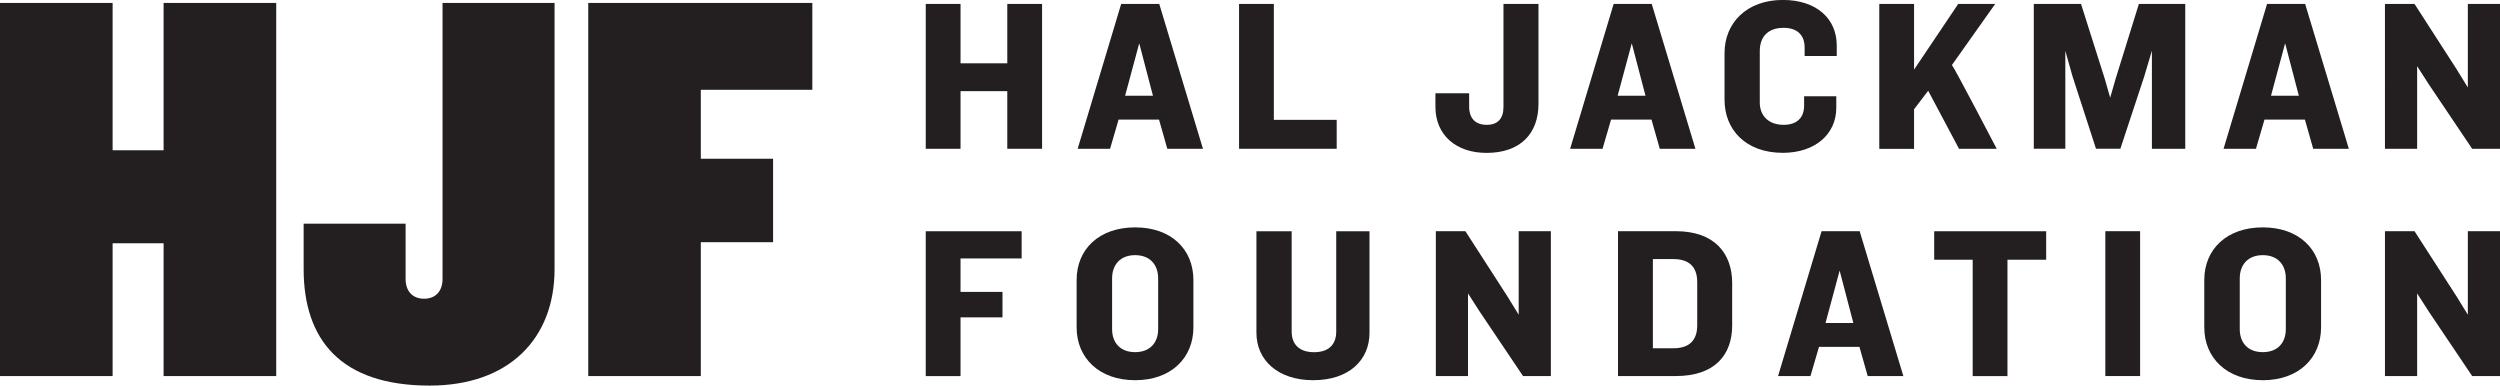
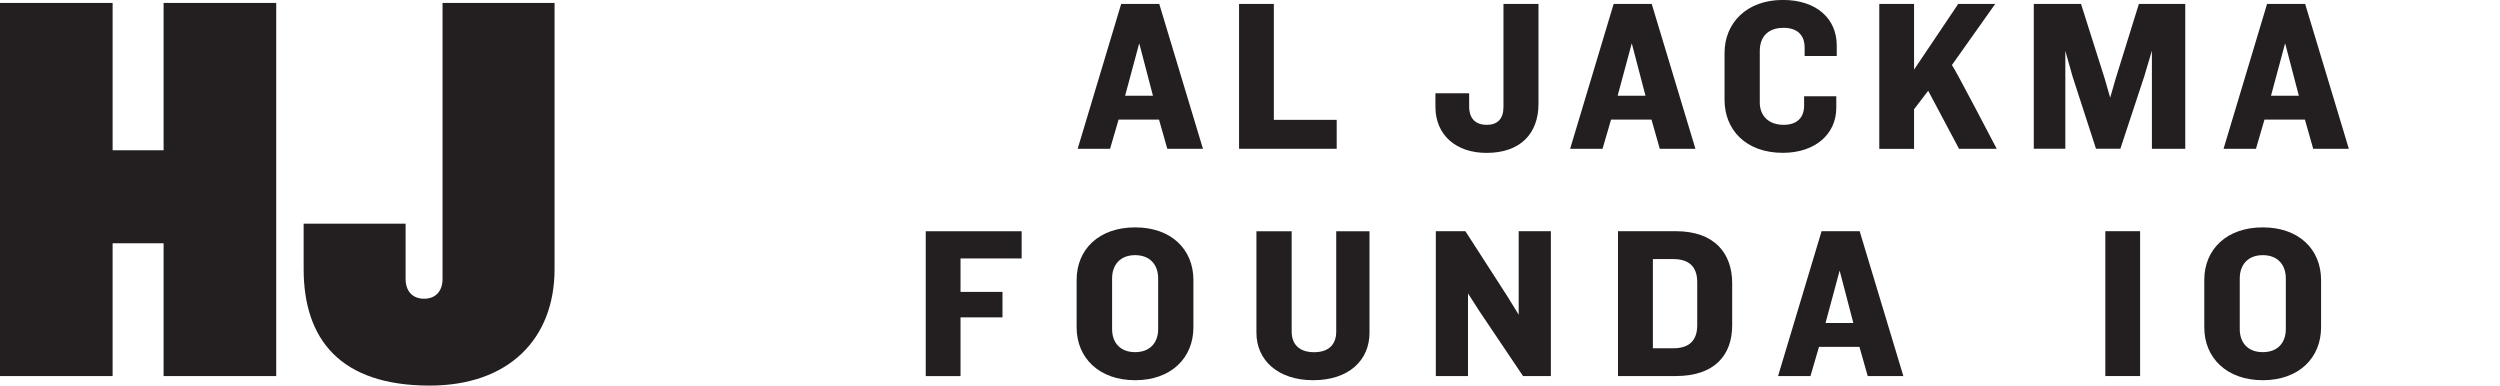
<svg xmlns="http://www.w3.org/2000/svg" id="Layer_1" data-name="Layer 1" viewBox="0 0 432 66.63">
  <defs>
    <style>      .cls-1 {        fill: #231f20;      }    </style>
  </defs>
  <g>
-     <path class="cls-1" d="M174.06,25.71v-9.96h-8.08v9.96h-6.01V.68h6.01v10.26h8.08V.68h6.01v25.03h-6.01Z" />
    <path class="cls-1" d="M201.71,25.71l-1.43-5.04h-6.99l-1.47,5.04h-5.6l7.52-25.03h6.58l7.55,25.03h-6.16ZM196.86,7.48l-2.44,9.06h4.81l-2.37-9.06Z" />
    <path class="cls-1" d="M214.11,25.71V.68h6.01v20.03h10.86v5h-16.87Z" />
    <path class="cls-1" d="M256.87,26.42c-5.26,0-8.83-3.08-8.83-7.97v-2.33h5.83v2.29c0,2.1,1.13,3.16,3.04,3.16s2.89-1.09,2.89-3.08V.68h6.05v17.25c0,5.19-3.16,8.49-8.98,8.49Z" />
    <path class="cls-1" d="M286.81,25.71l-1.43-5.04h-6.99l-1.47,5.04h-5.6l7.52-25.03h6.58l7.55,25.03h-6.16ZM281.97,7.48l-2.44,9.06h4.81l-2.37-9.06Z" />
    <path class="cls-1" d="M311.84,9.7v-1.47c0-2.25-1.35-3.42-3.65-3.42-2.67,0-4.1,1.54-4.1,4.02v8.87c0,2.33,1.54,3.87,4.13,3.87,2.29,0,3.53-1.24,3.53-3.31v-1.62h5.56v1.99c0,4.55-3.65,7.78-9.24,7.78-6.39,0-10.07-3.98-10.07-9.17v-8.08c0-5.19,3.83-9.17,10.07-9.17,5.9,0,9.32,3.31,9.32,7.85v1.84h-5.56Z" />
    <path class="cls-1" d="M338.52,25.71l-5.33-10.03-2.44,3.2v6.84h-6.01V.68h6.01v11.35l7.63-11.35h6.39l-7.48,10.56c.41.41,7.74,14.47,7.74,14.47h-6.5Z" />
    <path class="cls-1" d="M371.85,25.71V8.76l-1.32,4.43-4.13,12.51h-4.21l-4.06-12.51-1.24-4.4v16.91h-5.45V.68h8.16l4.1,12.93.94,3.27.94-3.27,4.02-12.93h8.01v25.03h-5.75Z" />
    <path class="cls-1" d="M399.72,25.71l-1.43-5.04h-6.99l-1.47,5.04h-5.6l7.52-25.03h6.58l7.55,25.03h-6.16ZM394.87,7.48l-2.44,9.06h4.81l-2.37-9.06Z" />
-     <path class="cls-1" d="M427.19,25.71l-7.48-11.12-2.03-3.16v14.28h-5.56V.68h5.11l7.29,11.31,1.92,3.12V.68h5.56v25.03h-4.81Z" />
    <path class="cls-1" d="M165.98,44.65v5.79h7.25v4.4h-7.25v10.15h-6.01v-25.03h16.57v4.7h-10.56Z" />
    <path class="cls-1" d="M196.15,65.7c-6.24,0-10.11-3.87-10.11-9.13v-8.19c0-5.3,3.87-9.09,10.11-9.09s10.07,3.8,10.07,9.09v8.19c0,5.26-3.83,9.13-10.07,9.13ZM200.13,48.11c0-2.29-1.35-4.02-3.98-4.02s-3.98,1.73-3.98,4.02v8.76c0,2.26,1.32,3.98,3.98,3.98s3.98-1.73,3.98-3.98v-8.76Z" />
    <path class="cls-1" d="M226.92,65.7c-6.09,0-9.81-3.46-9.81-8.19v-17.55h6.09v17.33c0,2.22,1.32,3.57,3.87,3.57s3.83-1.35,3.83-3.57v-17.33h5.75v17.55c0,4.7-3.53,8.19-9.73,8.19Z" />
    <path class="cls-1" d="M263.18,64.98l-7.48-11.12-2.03-3.16v14.28h-5.56v-25.03h5.11l7.29,11.31,1.92,3.12v-14.43h5.56v25.03h-4.81Z" />
    <path class="cls-1" d="M289.59,64.98h-10v-25.03h10c6.69,0,9.73,3.83,9.73,8.98v7.29c0,5.15-3.04,8.76-9.73,8.76ZM293.28,48.75c0-2.63-1.39-3.98-4.13-3.98h-3.53v15.41h3.53c2.74,0,4.13-1.35,4.13-3.98v-7.44Z" />
    <path class="cls-1" d="M322.74,64.98l-1.43-5.04h-6.99l-1.47,5.04h-5.6l7.52-25.03h6.58l7.55,25.03h-6.16ZM317.89,46.76l-2.44,9.06h4.81l-2.37-9.06Z" />
-     <path class="cls-1" d="M346.89,44.88v20.11h-6.01v-20.11h-6.65v-4.92h19.35v4.92h-6.69Z" />
    <path class="cls-1" d="M363.8,64.98v-25.03h6.01v25.03h-6.01Z" />
    <path class="cls-1" d="M391.01,65.7c-6.24,0-10.11-3.87-10.11-9.13v-8.19c0-5.3,3.87-9.09,10.11-9.09s10.07,3.8,10.07,9.09v8.19c0,5.26-3.83,9.13-10.07,9.13ZM394.99,48.11c0-2.29-1.35-4.02-3.98-4.02s-3.98,1.73-3.98,4.02v8.76c0,2.26,1.31,3.98,3.98,3.98s3.98-1.73,3.98-3.98v-8.76Z" />
-     <path class="cls-1" d="M427.19,64.98l-7.48-11.12-2.03-3.16v14.28h-5.56v-25.03h5.11l7.29,11.31,1.92,3.12v-14.43h5.56v25.03h-4.81Z" />
  </g>
  <g>
    <path class="cls-1" d="M28.27,64.98v-22.94h-8.81v22.94H0V.51h19.46v25.46h8.81V.51h19.46v64.47h-19.46Z" />
    <path class="cls-1" d="M74.25,66.63c-15.49,0-21.78-8.03-21.78-20.14v-7.84h17.62v9.58c0,2.03,1.16,3.39,3.19,3.39s3.19-1.36,3.19-3.39V.51h19.36v45.98c0,12.1-7.94,20.14-21.59,20.14Z" />
-     <path class="cls-1" d="M121.1,15.52v11.91h12.49v14.42h-12.49v23.14h-19.45V.51h38.72v15.01h-19.27Z" />
  </g>
</svg>